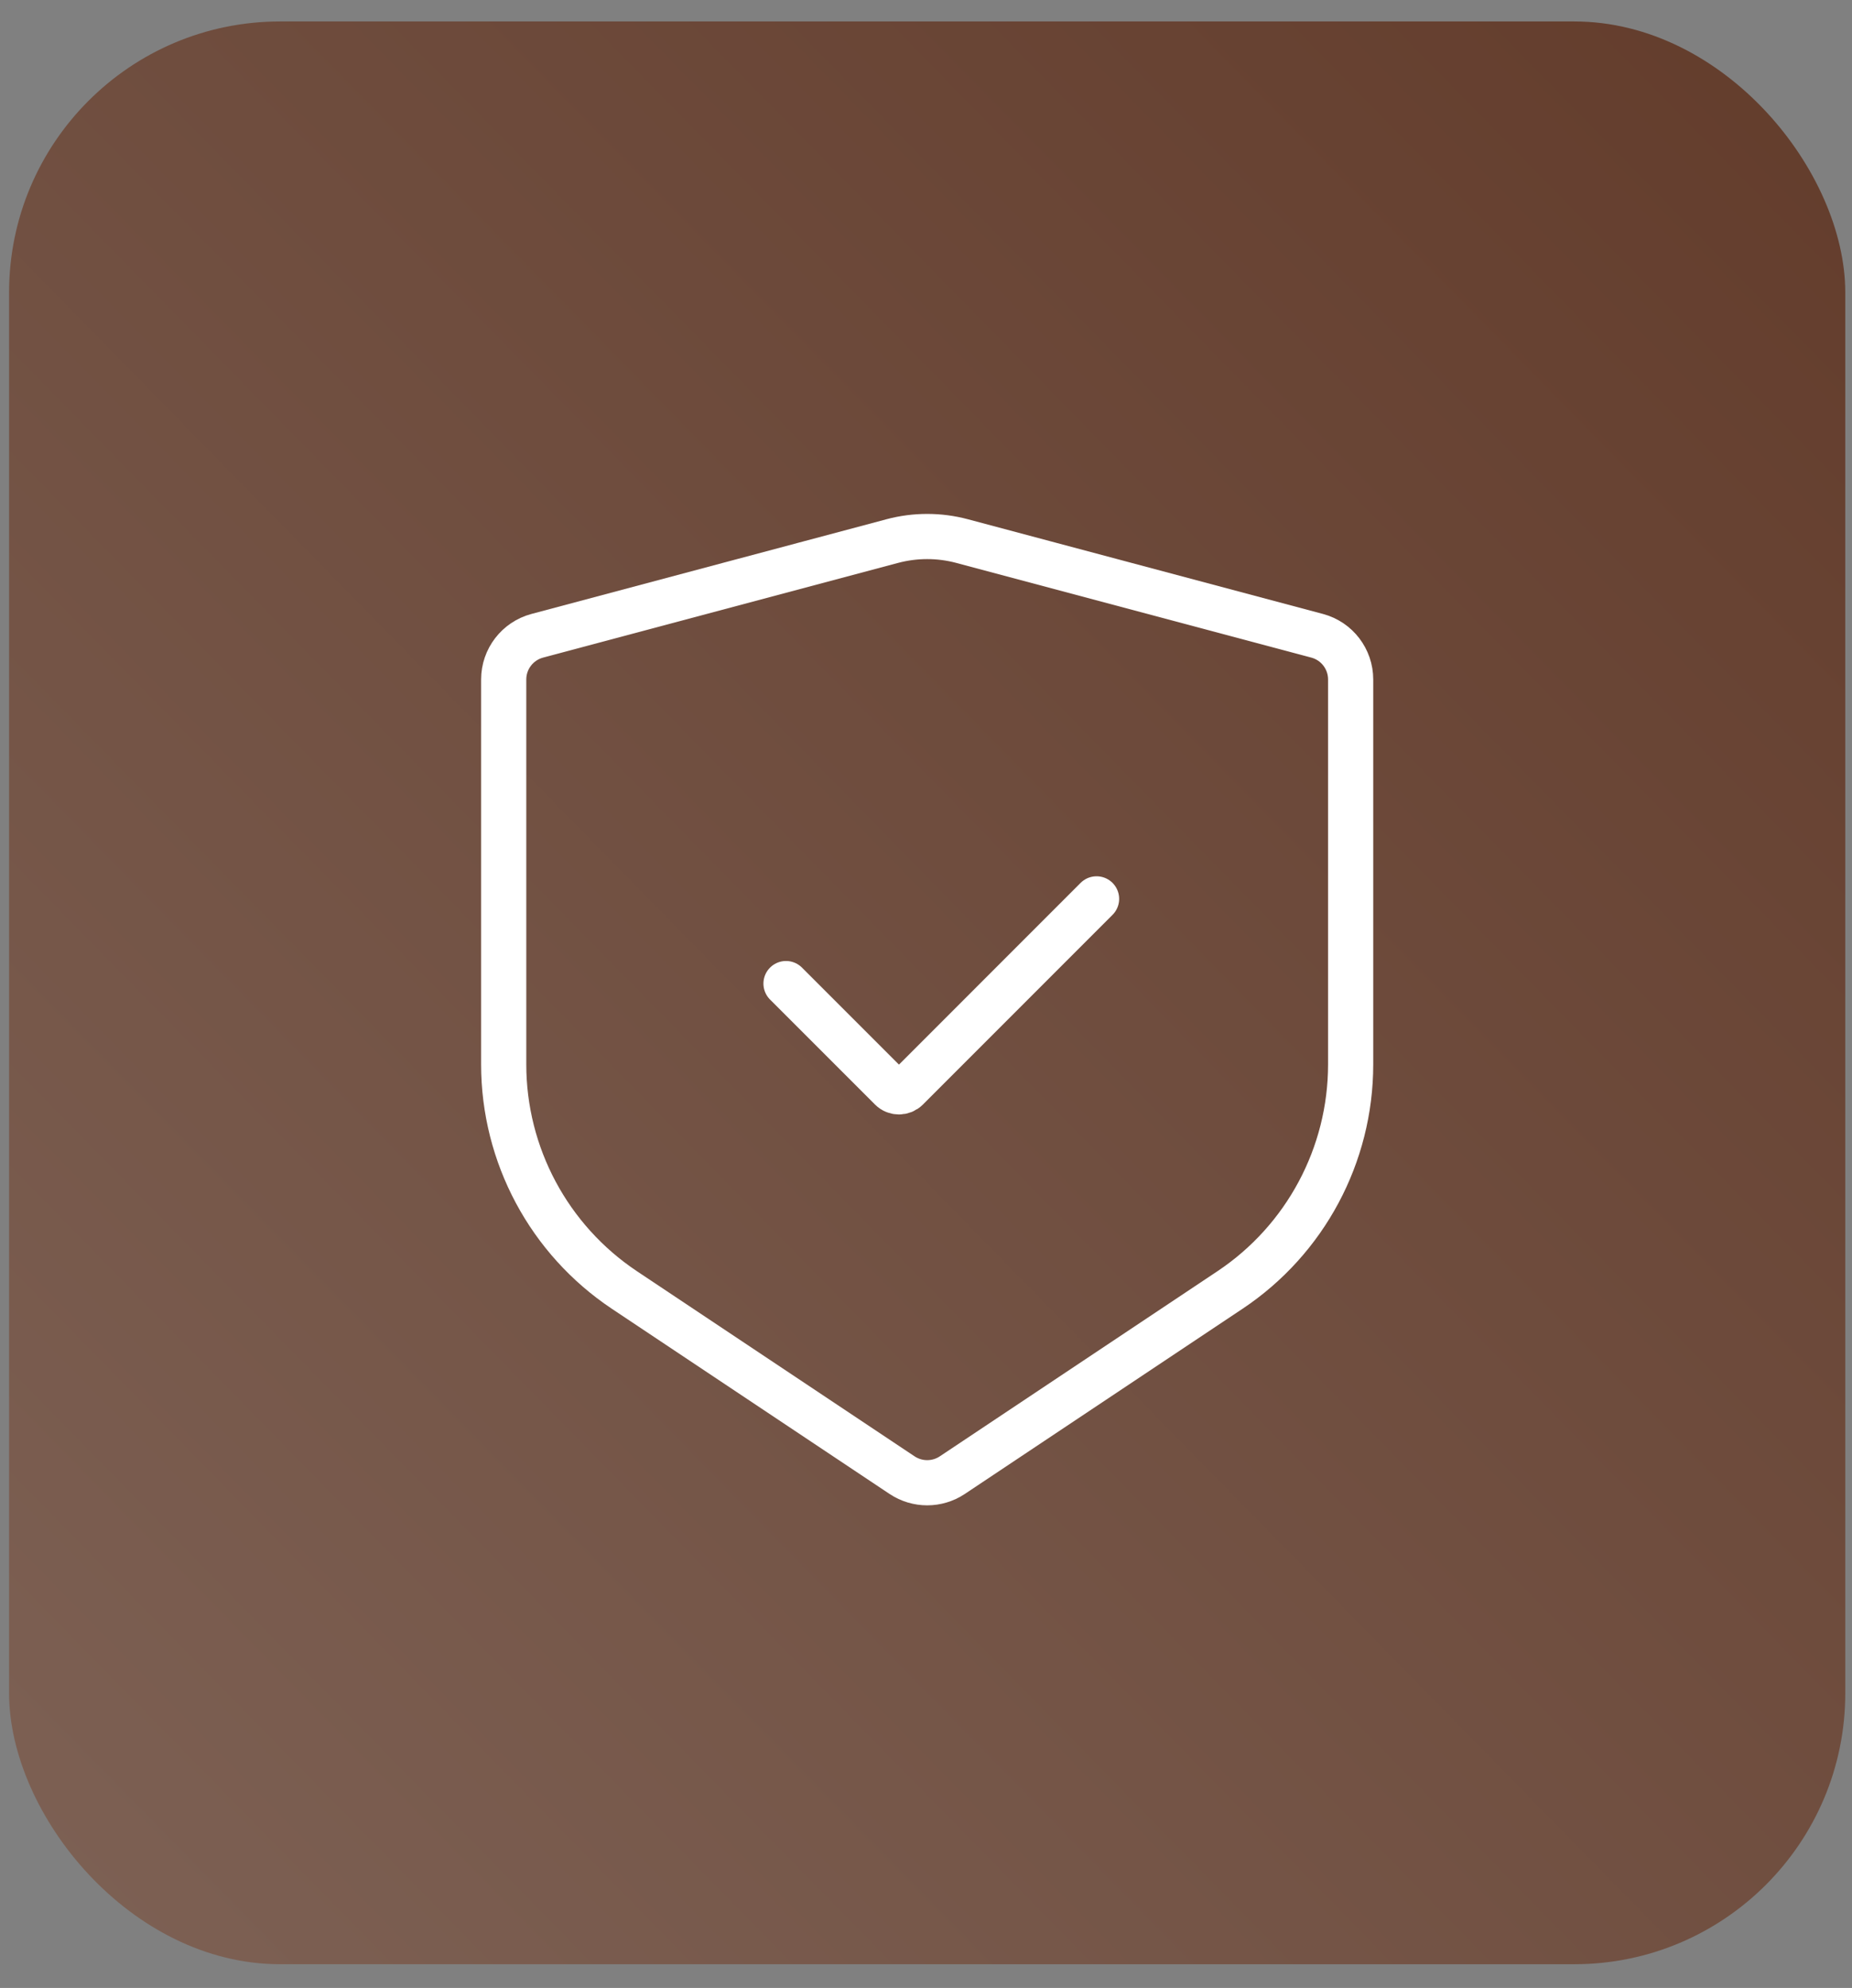
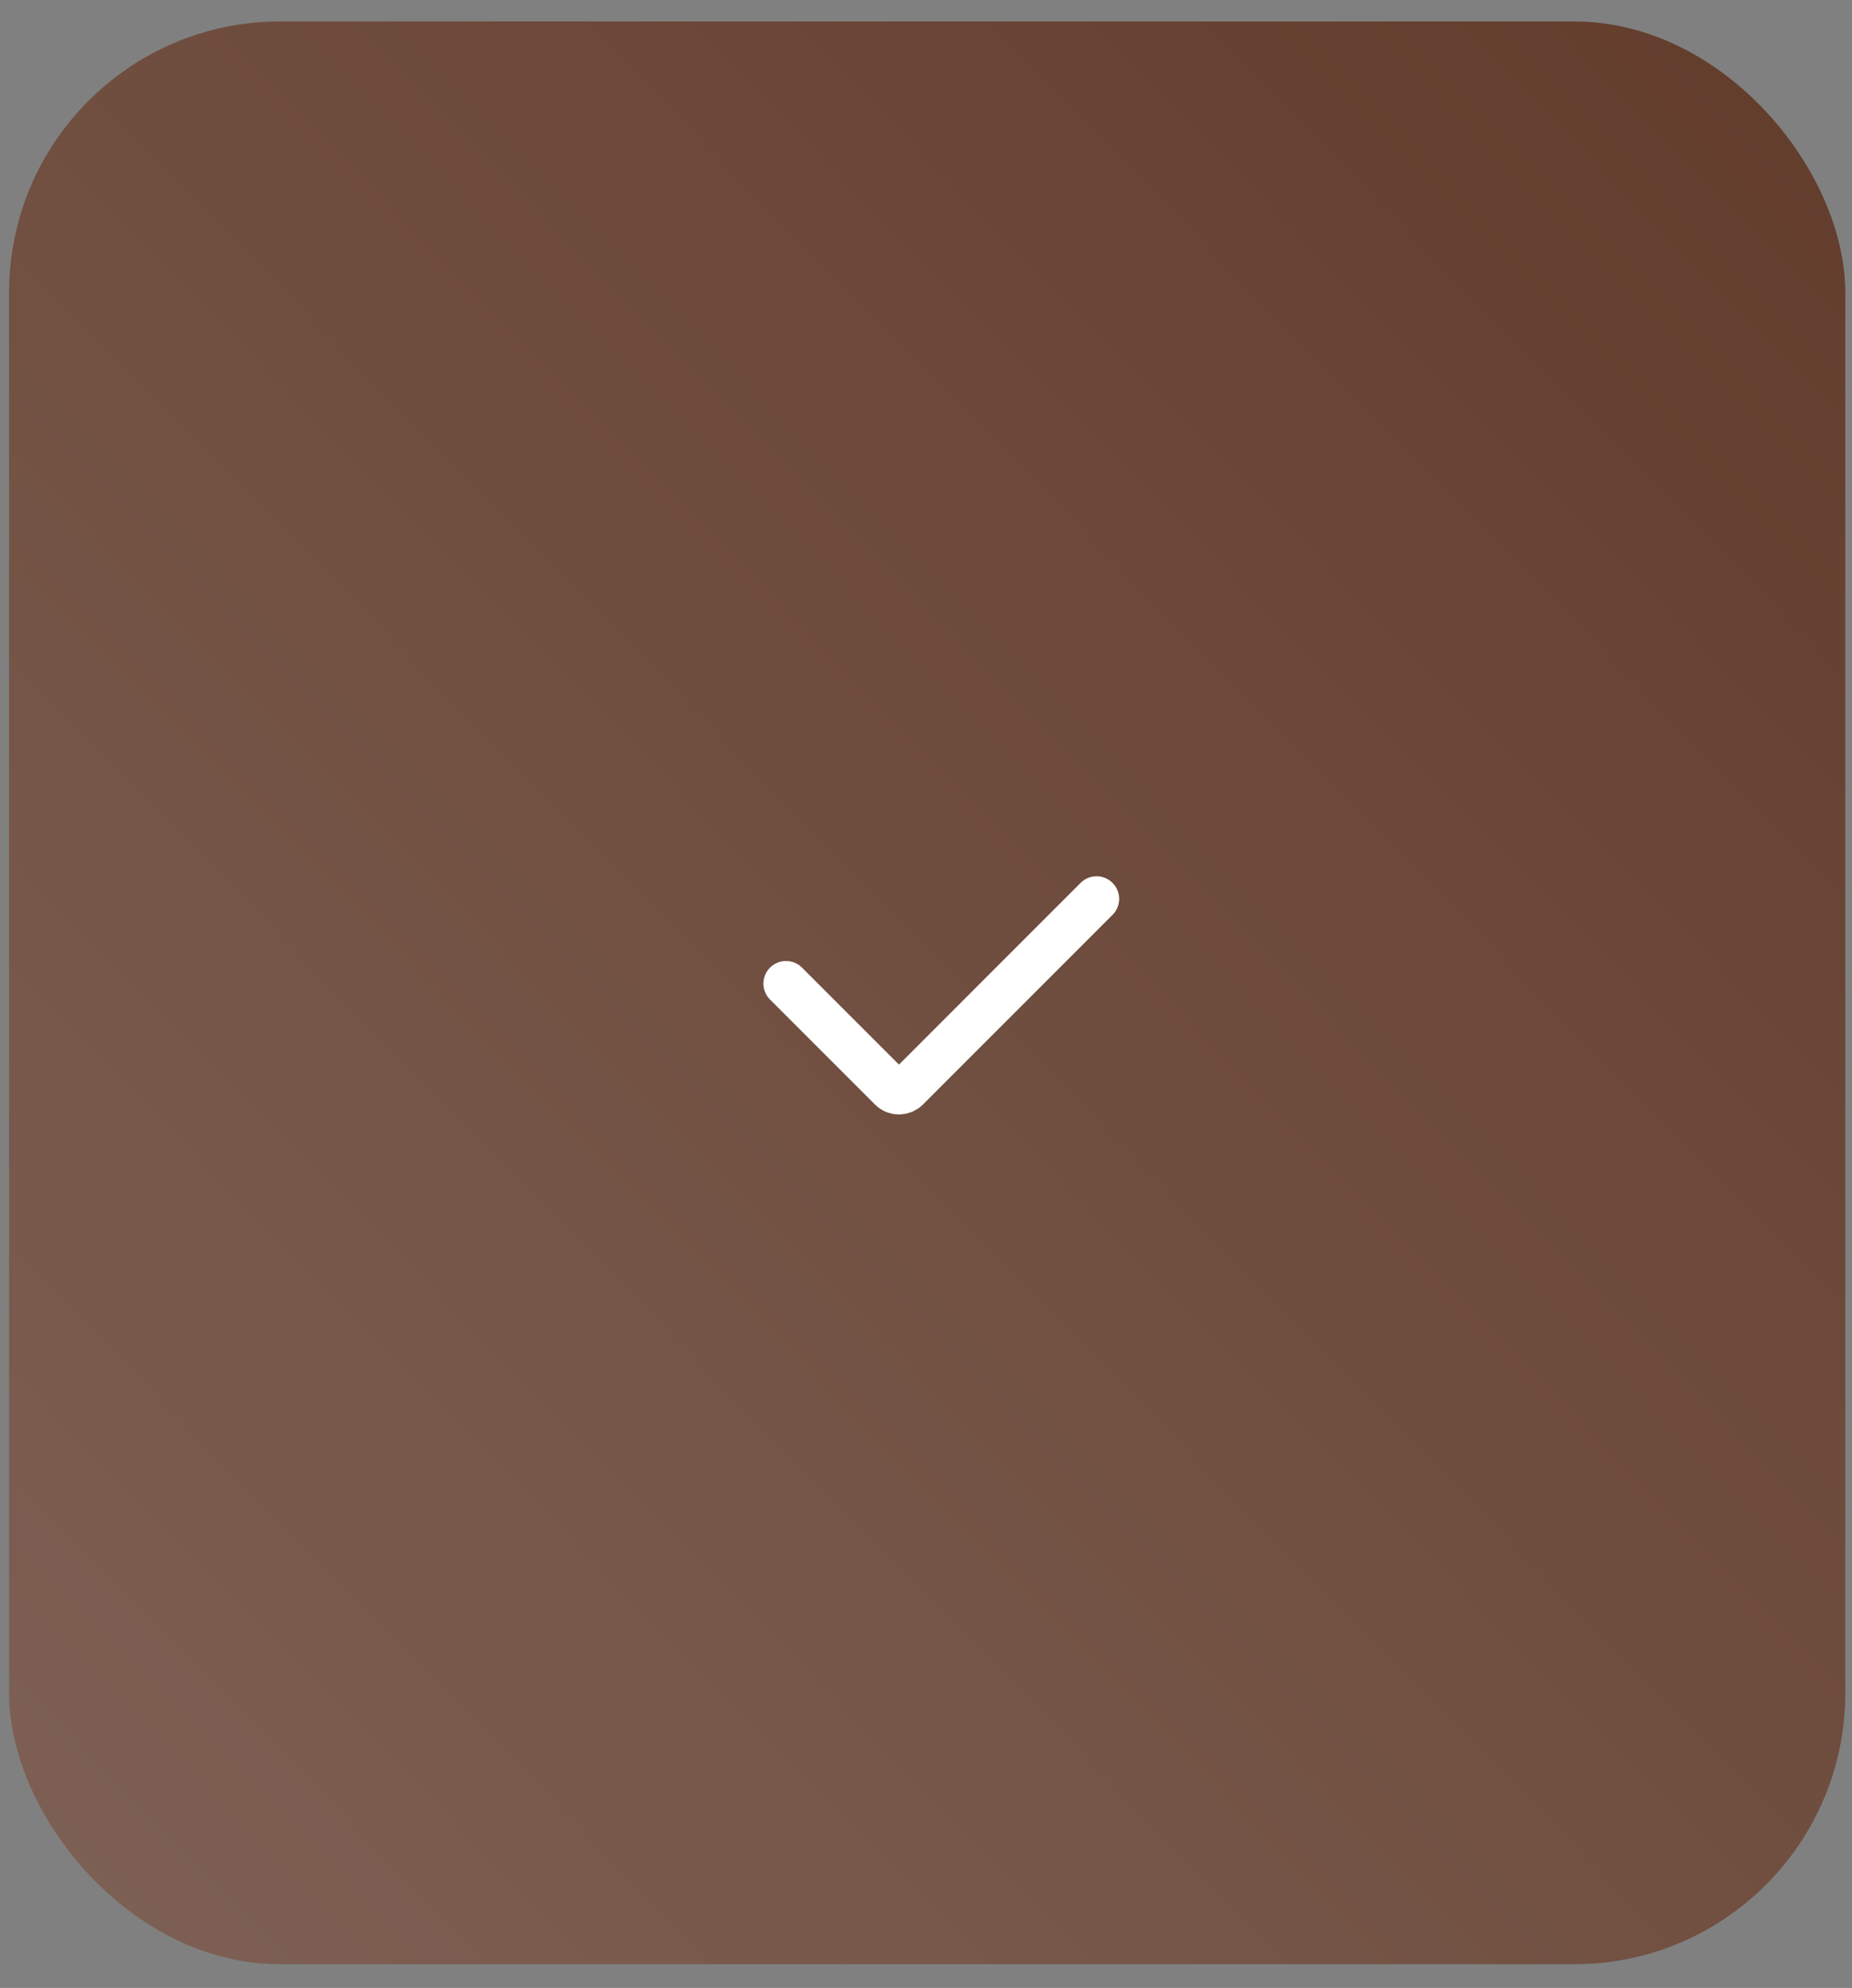
<svg xmlns="http://www.w3.org/2000/svg" width="41" height="44" viewBox="0 0 41 44" fill="none">
  <rect x="0" y="0" width="41" height="44" fill="#808080" stroke="none" />
  <rect x="0.201" y="0.475" width="40.65" height="43" rx="6" fill="url(#paint0_linear_60_218)" />
-   <path d="M21.299 11.976L29.159 14.072C29.597 14.189 29.901 14.586 29.901 15.039V23.559C29.901 25.565 28.899 27.439 27.23 28.552L21.081 32.651C20.745 32.874 20.308 32.874 19.972 32.651L13.823 28.552C12.154 27.439 11.151 25.565 11.151 23.559V15.039C11.151 14.586 11.456 14.189 11.894 14.072L19.753 11.976C20.26 11.841 20.793 11.841 21.299 11.976Z" stroke="white" stroke-linecap="round" />
  <path d="M17.401 21.77L19.725 24.094C19.822 24.191 19.98 24.191 20.078 24.094L24.276 19.895" stroke="white" stroke-linecap="round" />
  <defs>
    <linearGradient id="paint0_linear_60_218" x1="61.583" y1="-25.673" x2="-32.127" y2="66.217" gradientUnits="userSpaceOnUse">
      <stop stop-color="#542714" />
      <stop offset="1" stop-color="#8F7A70" />
    </linearGradient>
  </defs>
</svg>